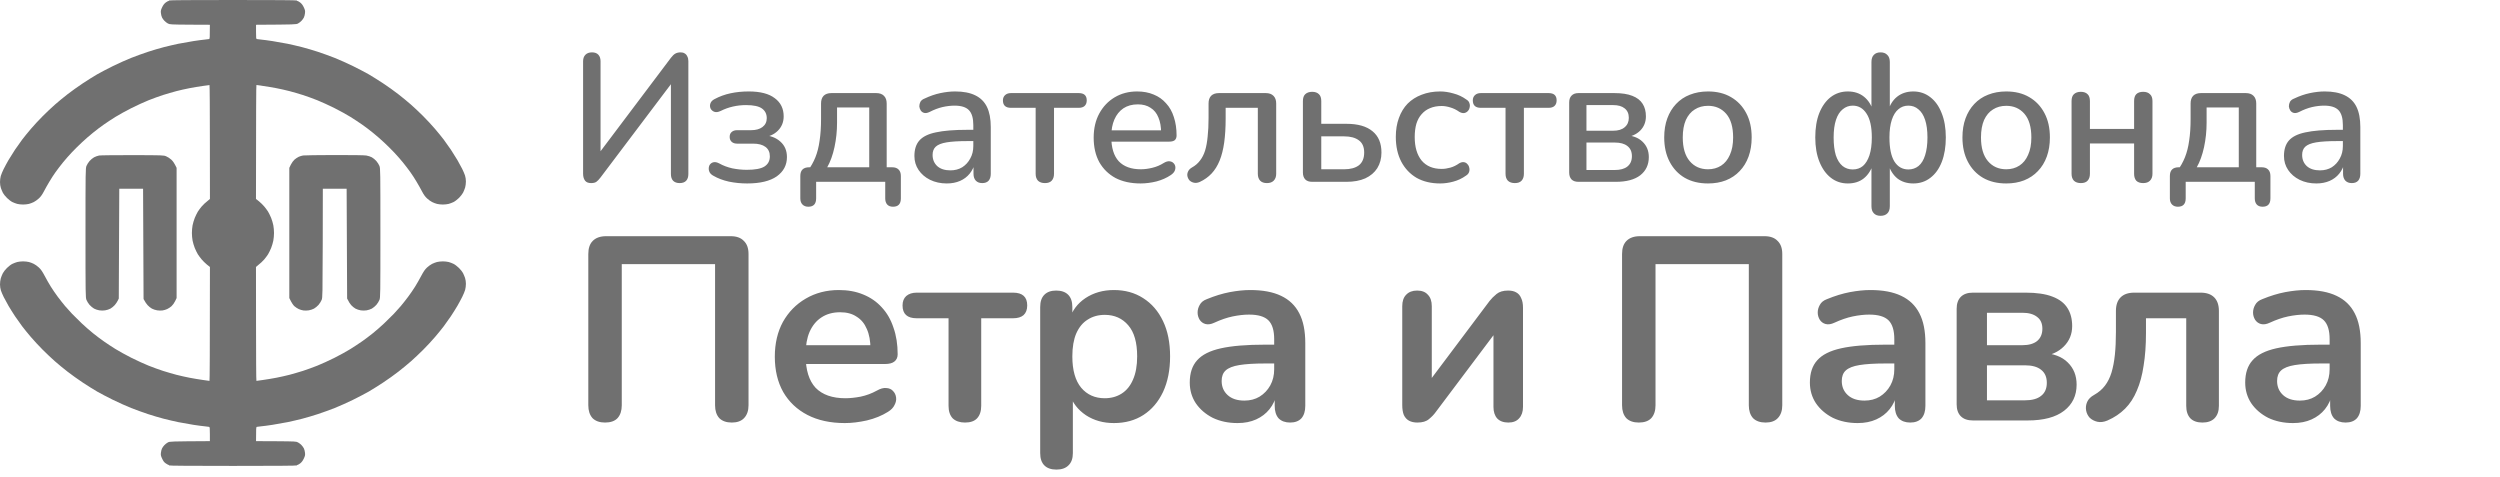
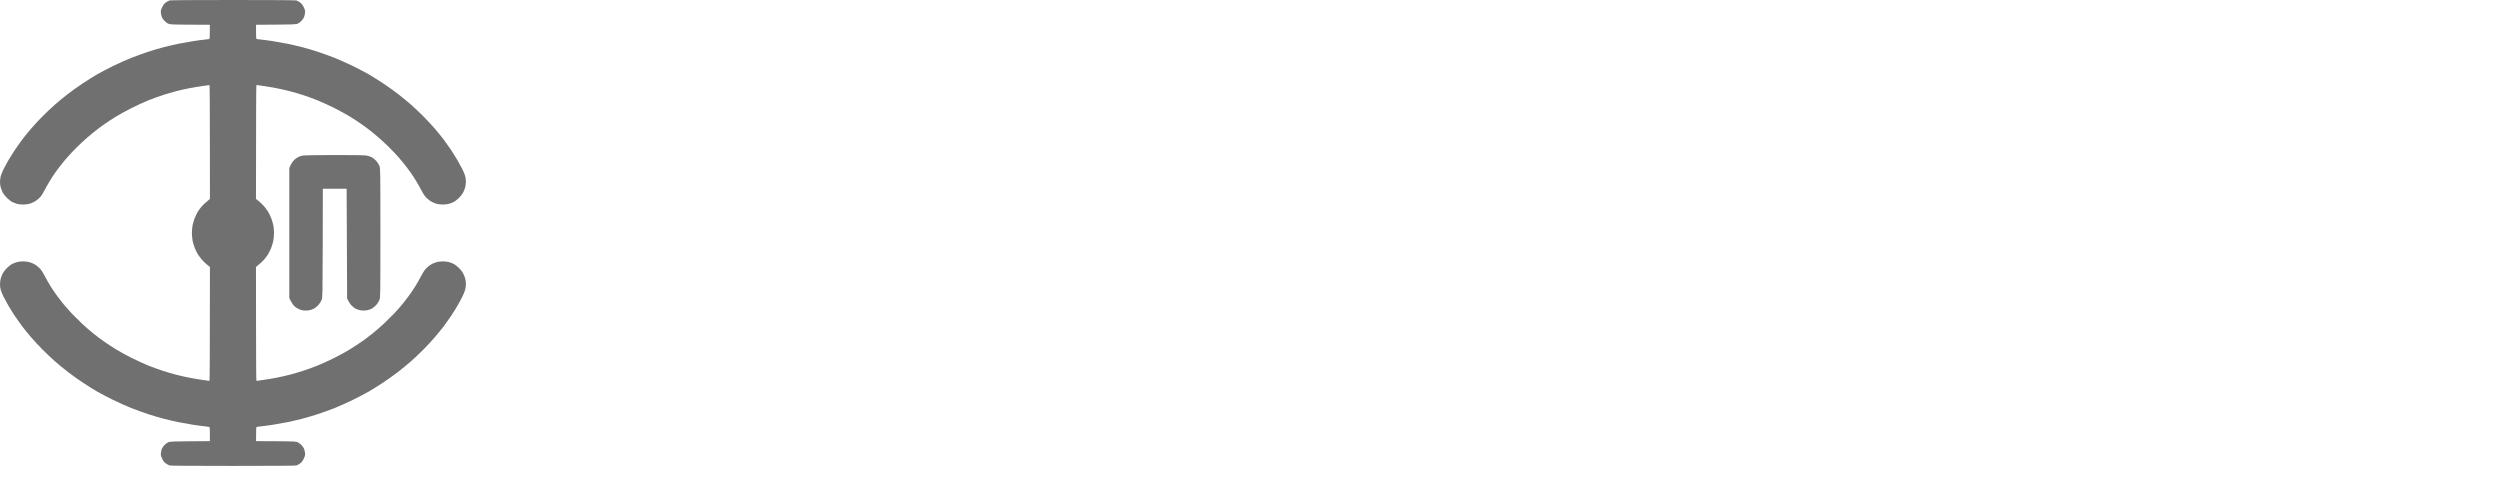
<svg xmlns="http://www.w3.org/2000/svg" width="220" height="42" viewBox="0 0 220 42" fill="none">
-   <path d="M52.016 16.112C51.909 16.112 51.808 16.096 51.712 16.064C51.627 16.032 51.552 15.979 51.488 15.904C51.435 15.829 51.392 15.744 51.36 15.648C51.328 15.541 51.312 15.419 51.312 15.28V5.392C51.312 5.147 51.381 4.955 51.52 4.816C51.659 4.677 51.851 4.608 52.096 4.608C52.341 4.608 52.528 4.677 52.656 4.816C52.784 4.955 52.848 5.147 52.848 5.392V13.776H52.496L59.04 5.088C59.179 4.907 59.307 4.784 59.424 4.72C59.552 4.645 59.712 4.608 59.904 4.608C60.043 4.608 60.16 4.64 60.256 4.704C60.352 4.757 60.427 4.843 60.48 4.96C60.544 5.077 60.576 5.216 60.576 5.376V15.312C60.576 15.568 60.512 15.765 60.384 15.904C60.256 16.043 60.064 16.112 59.808 16.112C59.563 16.112 59.371 16.043 59.232 15.904C59.104 15.765 59.04 15.568 59.04 15.312V6.944H59.392L52.848 15.616C52.709 15.797 52.587 15.925 52.48 16C52.373 16.075 52.219 16.112 52.016 16.112ZM65.747 16.144C65.203 16.144 64.669 16.091 64.147 15.984C63.624 15.867 63.171 15.696 62.787 15.472C62.627 15.387 62.515 15.285 62.451 15.168C62.387 15.04 62.36 14.912 62.371 14.784C62.381 14.645 62.424 14.533 62.499 14.448C62.584 14.352 62.691 14.293 62.819 14.272C62.957 14.251 63.117 14.288 63.299 14.384C63.64 14.576 64.024 14.72 64.451 14.816C64.877 14.901 65.299 14.944 65.715 14.944C66.44 14.944 66.957 14.848 67.267 14.656C67.587 14.453 67.747 14.155 67.747 13.76C67.747 13.397 67.619 13.12 67.363 12.928C67.107 12.736 66.744 12.64 66.275 12.64H64.867C64.664 12.64 64.504 12.587 64.387 12.48C64.269 12.373 64.211 12.229 64.211 12.048C64.211 11.856 64.269 11.712 64.387 11.616C64.504 11.509 64.664 11.456 64.867 11.456H66.099C66.515 11.456 66.845 11.365 67.091 11.184C67.347 10.992 67.475 10.731 67.475 10.4C67.475 10.037 67.336 9.755 67.059 9.552C66.781 9.349 66.312 9.248 65.651 9.248C65.256 9.248 64.872 9.291 64.499 9.376C64.125 9.461 63.768 9.589 63.427 9.76C63.203 9.867 63.016 9.893 62.867 9.84C62.717 9.787 62.605 9.691 62.531 9.552C62.467 9.403 62.461 9.253 62.515 9.104C62.568 8.944 62.691 8.816 62.883 8.72C63.32 8.485 63.789 8.315 64.291 8.208C64.792 8.101 65.325 8.048 65.891 8.048C66.904 8.048 67.667 8.245 68.179 8.64C68.701 9.024 68.963 9.557 68.963 10.24C68.963 10.741 68.792 11.163 68.451 11.504C68.12 11.835 67.677 12.032 67.123 12.096V11.888C67.773 11.92 68.291 12.112 68.675 12.464C69.059 12.805 69.251 13.259 69.251 13.824C69.251 14.528 68.952 15.093 68.355 15.52C67.757 15.936 66.888 16.144 65.747 16.144ZM71.132 18.192C70.918 18.192 70.748 18.128 70.62 18C70.492 17.872 70.428 17.691 70.428 17.456V15.488C70.428 14.976 70.689 14.72 71.212 14.72H72.028L71.068 15.056C71.356 14.672 71.585 14.267 71.756 13.84C71.927 13.413 72.049 12.928 72.124 12.384C72.209 11.829 72.252 11.189 72.252 10.464V9.104C72.252 8.816 72.326 8.592 72.476 8.432C72.636 8.272 72.865 8.192 73.164 8.192H77.116C77.404 8.192 77.628 8.272 77.788 8.432C77.948 8.592 78.028 8.816 78.028 9.104V15.472L77.276 14.72H78.508C78.753 14.72 78.94 14.784 79.068 14.912C79.207 15.04 79.276 15.232 79.276 15.488V17.456C79.276 17.947 79.046 18.192 78.588 18.192C78.364 18.192 78.193 18.128 78.076 18C77.959 17.872 77.9 17.691 77.9 17.456V16H71.82V17.456C71.82 17.947 71.591 18.192 71.132 18.192ZM72.796 14.72H76.492V9.456H73.66V10.8C73.66 11.536 73.585 12.251 73.436 12.944C73.287 13.637 73.073 14.229 72.796 14.72ZM83.316 16.144C82.772 16.144 82.281 16.037 81.844 15.824C81.418 15.611 81.082 15.323 80.836 14.96C80.591 14.597 80.468 14.187 80.468 13.728C80.468 13.152 80.612 12.699 80.9 12.368C81.199 12.027 81.684 11.787 82.356 11.648C83.039 11.499 83.956 11.424 85.108 11.424H85.86V12.416H85.124C84.356 12.416 83.748 12.453 83.3 12.528C82.852 12.603 82.532 12.731 82.34 12.912C82.159 13.083 82.068 13.323 82.068 13.632C82.068 14.037 82.207 14.368 82.484 14.624C82.761 14.869 83.145 14.992 83.636 14.992C84.031 14.992 84.377 14.901 84.676 14.72C84.975 14.528 85.21 14.272 85.38 13.952C85.561 13.632 85.652 13.264 85.652 12.848V11.008C85.652 10.4 85.524 9.963 85.268 9.696C85.012 9.429 84.591 9.296 84.004 9.296C83.663 9.296 83.305 9.339 82.932 9.424C82.57 9.509 82.191 9.653 81.796 9.856C81.615 9.941 81.46 9.968 81.332 9.936C81.204 9.904 81.103 9.835 81.028 9.728C80.954 9.611 80.911 9.488 80.9 9.36C80.9 9.221 80.932 9.088 80.996 8.96C81.071 8.832 81.194 8.736 81.364 8.672C81.834 8.448 82.297 8.288 82.756 8.192C83.215 8.096 83.647 8.048 84.052 8.048C84.767 8.048 85.353 8.16 85.812 8.384C86.281 8.608 86.628 8.949 86.852 9.408C87.076 9.867 87.188 10.459 87.188 11.184V15.296C87.188 15.552 87.124 15.755 86.996 15.904C86.868 16.043 86.681 16.112 86.436 16.112C86.201 16.112 86.015 16.043 85.876 15.904C85.737 15.755 85.668 15.552 85.668 15.296V14.256H85.812C85.727 14.651 85.567 14.992 85.332 15.28C85.108 15.557 84.826 15.771 84.484 15.92C84.143 16.069 83.754 16.144 83.316 16.144ZM91.953 16.112C91.697 16.112 91.495 16.043 91.345 15.904C91.207 15.755 91.137 15.552 91.137 15.296V9.488H88.961C88.492 9.488 88.257 9.269 88.257 8.832C88.257 8.64 88.321 8.485 88.449 8.368C88.577 8.251 88.748 8.192 88.961 8.192H94.929C95.399 8.192 95.633 8.405 95.633 8.832C95.633 9.045 95.569 9.211 95.441 9.328C95.324 9.435 95.153 9.488 94.929 9.488H92.753V15.296C92.753 15.552 92.684 15.755 92.545 15.904C92.417 16.043 92.22 16.112 91.953 16.112ZM100.371 16.144C99.518 16.144 98.782 15.984 98.163 15.664C97.555 15.333 97.08 14.869 96.739 14.272C96.408 13.664 96.243 12.944 96.243 12.112C96.243 11.301 96.408 10.592 96.739 9.984C97.07 9.376 97.523 8.901 98.099 8.56C98.675 8.219 99.331 8.048 100.067 8.048C100.611 8.048 101.096 8.139 101.523 8.32C101.95 8.491 102.312 8.747 102.611 9.088C102.92 9.419 103.15 9.824 103.299 10.304C103.459 10.784 103.539 11.323 103.539 11.92C103.539 12.101 103.486 12.24 103.379 12.336C103.272 12.421 103.112 12.464 102.899 12.464H97.523V11.472H102.451L102.179 11.696C102.179 11.163 102.099 10.709 101.939 10.336C101.79 9.963 101.56 9.68 101.251 9.488C100.952 9.285 100.579 9.184 100.131 9.184C99.63 9.184 99.203 9.301 98.851 9.536C98.51 9.771 98.248 10.096 98.067 10.512C97.886 10.928 97.795 11.413 97.795 11.968V12.064C97.795 13.003 98.014 13.712 98.451 14.192C98.899 14.661 99.544 14.896 100.387 14.896C100.707 14.896 101.043 14.853 101.395 14.768C101.758 14.683 102.099 14.539 102.419 14.336C102.6 14.229 102.76 14.181 102.899 14.192C103.048 14.203 103.166 14.251 103.251 14.336C103.347 14.421 103.406 14.528 103.427 14.656C103.448 14.784 103.427 14.917 103.363 15.056C103.299 15.184 103.187 15.301 103.027 15.408C102.664 15.653 102.243 15.84 101.763 15.968C101.283 16.085 100.819 16.144 100.371 16.144ZM111.489 16.112C111.233 16.112 111.035 16.043 110.897 15.904C110.758 15.755 110.689 15.552 110.689 15.296V9.488H107.857V10.432C107.857 11.221 107.814 11.925 107.729 12.544C107.643 13.152 107.51 13.68 107.329 14.128C107.147 14.576 106.913 14.955 106.625 15.264C106.337 15.573 105.985 15.824 105.569 16.016C105.387 16.091 105.222 16.112 105.073 16.08C104.923 16.048 104.795 15.984 104.689 15.888C104.593 15.781 104.529 15.659 104.497 15.52C104.465 15.381 104.481 15.243 104.545 15.104C104.609 14.955 104.726 14.832 104.897 14.736C105.185 14.576 105.419 14.373 105.601 14.128C105.793 13.883 105.942 13.589 106.049 13.248C106.155 12.896 106.23 12.485 106.273 12.016C106.326 11.547 106.353 11.003 106.353 10.384V9.104C106.353 8.816 106.427 8.592 106.577 8.432C106.737 8.272 106.966 8.192 107.265 8.192H111.393C111.681 8.192 111.905 8.272 112.065 8.432C112.225 8.592 112.305 8.816 112.305 9.104V15.296C112.305 15.552 112.23 15.755 112.081 15.904C111.942 16.043 111.745 16.112 111.489 16.112ZM115.472 16C115.205 16 115.003 15.931 114.864 15.792C114.725 15.643 114.656 15.44 114.656 15.184V8.896C114.656 8.619 114.725 8.416 114.864 8.288C115.013 8.149 115.216 8.08 115.472 8.08C115.728 8.08 115.925 8.149 116.064 8.288C116.203 8.416 116.272 8.619 116.272 8.896V10.896H118.496C119.499 10.896 120.261 11.115 120.784 11.552C121.307 11.979 121.568 12.603 121.568 13.424C121.568 13.947 121.445 14.405 121.2 14.8C120.955 15.184 120.603 15.483 120.144 15.696C119.685 15.899 119.136 16 118.496 16H115.472ZM116.272 14.896H118.288C118.843 14.896 119.275 14.779 119.584 14.544C119.893 14.299 120.048 13.925 120.048 13.424C120.048 12.933 119.893 12.576 119.584 12.352C119.275 12.117 118.843 12 118.288 12H116.272V14.896ZM126.735 16.144C125.935 16.144 125.242 15.979 124.655 15.648C124.079 15.307 123.631 14.832 123.311 14.224C122.991 13.605 122.831 12.88 122.831 12.048C122.831 11.429 122.922 10.875 123.103 10.384C123.284 9.883 123.54 9.461 123.871 9.12C124.212 8.779 124.623 8.517 125.103 8.336C125.594 8.144 126.138 8.048 126.735 8.048C127.108 8.048 127.498 8.107 127.903 8.224C128.319 8.331 128.703 8.512 129.055 8.768C129.194 8.853 129.279 8.96 129.311 9.088C129.354 9.205 129.359 9.328 129.327 9.456C129.306 9.584 129.247 9.696 129.151 9.792C129.066 9.877 128.959 9.931 128.831 9.952C128.703 9.963 128.564 9.925 128.415 9.84C128.159 9.659 127.898 9.531 127.631 9.456C127.364 9.371 127.108 9.328 126.863 9.328C126.479 9.328 126.138 9.392 125.839 9.52C125.551 9.637 125.306 9.813 125.103 10.048C124.9 10.272 124.746 10.555 124.639 10.896C124.543 11.237 124.495 11.627 124.495 12.064C124.495 12.939 124.698 13.627 125.103 14.128C125.519 14.619 126.106 14.864 126.863 14.864C127.108 14.864 127.364 14.827 127.631 14.752C127.898 14.677 128.159 14.549 128.415 14.368C128.564 14.283 128.703 14.251 128.831 14.272C128.959 14.293 129.06 14.352 129.135 14.448C129.22 14.533 129.274 14.64 129.295 14.768C129.327 14.885 129.322 15.008 129.279 15.136C129.236 15.264 129.146 15.371 129.007 15.456C128.666 15.701 128.292 15.877 127.887 15.984C127.492 16.091 127.108 16.144 126.735 16.144ZM133.303 16.112C133.047 16.112 132.845 16.043 132.695 15.904C132.557 15.755 132.487 15.552 132.487 15.296V9.488H130.311C129.842 9.488 129.607 9.269 129.607 8.832C129.607 8.64 129.671 8.485 129.799 8.368C129.927 8.251 130.098 8.192 130.311 8.192H136.279C136.749 8.192 136.983 8.405 136.983 8.832C136.983 9.045 136.919 9.211 136.791 9.328C136.674 9.435 136.503 9.488 136.279 9.488H134.103V15.296C134.103 15.552 134.034 15.755 133.895 15.904C133.767 16.043 133.57 16.112 133.303 16.112ZM138.904 16C138.637 16 138.435 15.931 138.296 15.792C138.157 15.643 138.088 15.44 138.088 15.184V9.024C138.088 8.757 138.157 8.555 138.296 8.416C138.435 8.267 138.637 8.192 138.904 8.192H142.072C142.712 8.192 143.235 8.272 143.64 8.432C144.056 8.592 144.36 8.827 144.552 9.136C144.744 9.435 144.84 9.803 144.84 10.24C144.84 10.741 144.669 11.163 144.328 11.504C143.987 11.835 143.539 12.032 142.984 12.096V11.888C143.656 11.92 144.173 12.112 144.536 12.464C144.909 12.816 145.096 13.269 145.096 13.824C145.096 14.496 144.845 15.029 144.344 15.424C143.843 15.808 143.128 16 142.2 16H138.904ZM139.608 14.96H142.104C142.584 14.96 142.952 14.859 143.208 14.656C143.475 14.443 143.608 14.139 143.608 13.744C143.608 13.349 143.475 13.051 143.208 12.848C142.952 12.645 142.584 12.544 142.104 12.544H139.608V14.96ZM139.608 11.504H141.96C142.397 11.504 142.733 11.403 142.968 11.2C143.213 10.997 143.336 10.72 143.336 10.368C143.336 10.005 143.213 9.728 142.968 9.536C142.733 9.344 142.397 9.248 141.96 9.248H139.608V11.504ZM150.307 16.144C149.517 16.144 148.835 15.979 148.259 15.648C147.693 15.317 147.251 14.848 146.931 14.24C146.611 13.632 146.451 12.917 146.451 12.096C146.451 11.467 146.541 10.907 146.723 10.416C146.904 9.925 147.16 9.504 147.491 9.152C147.832 8.789 148.237 8.517 148.707 8.336C149.187 8.144 149.72 8.048 150.307 8.048C151.085 8.048 151.757 8.213 152.323 8.544C152.899 8.875 153.347 9.344 153.667 9.952C153.987 10.549 154.147 11.264 154.147 12.096C154.147 12.715 154.056 13.275 153.875 13.776C153.693 14.277 153.432 14.704 153.091 15.056C152.76 15.408 152.355 15.68 151.875 15.872C151.405 16.053 150.883 16.144 150.307 16.144ZM150.307 14.896C150.744 14.896 151.128 14.789 151.459 14.576C151.789 14.363 152.045 14.048 152.227 13.632C152.419 13.216 152.515 12.704 152.515 12.096C152.515 11.179 152.312 10.485 151.907 10.016C151.501 9.547 150.968 9.312 150.307 9.312C149.859 9.312 149.469 9.419 149.139 9.632C148.808 9.835 148.547 10.144 148.355 10.56C148.173 10.976 148.083 11.488 148.083 12.096C148.083 13.003 148.285 13.696 148.691 14.176C149.096 14.656 149.635 14.896 150.307 14.896ZM165.488 18.992C165.232 18.992 165.034 18.917 164.896 18.768C164.757 18.629 164.688 18.421 164.688 18.144V14.384H164.848C164.677 14.949 164.4 15.387 164.016 15.696C163.642 15.995 163.173 16.144 162.608 16.144C162.042 16.144 161.546 15.979 161.12 15.648C160.693 15.317 160.357 14.848 160.112 14.24C159.866 13.632 159.744 12.917 159.744 12.096C159.744 11.264 159.861 10.549 160.096 9.952C160.341 9.344 160.677 8.875 161.104 8.544C161.541 8.213 162.042 8.048 162.608 8.048C163.173 8.048 163.648 8.203 164.032 8.512C164.416 8.821 164.688 9.253 164.848 9.808H164.688V5.456C164.688 5.179 164.757 4.971 164.896 4.832C165.034 4.683 165.232 4.608 165.488 4.608C165.744 4.608 165.941 4.683 166.08 4.832C166.229 4.971 166.304 5.179 166.304 5.456V9.808H166.144C166.293 9.253 166.56 8.821 166.944 8.512C167.338 8.203 167.813 8.048 168.368 8.048C168.933 8.048 169.429 8.213 169.856 8.544C170.293 8.875 170.629 9.344 170.864 9.952C171.109 10.549 171.232 11.264 171.232 12.096C171.232 12.917 171.114 13.632 170.88 14.24C170.645 14.848 170.309 15.317 169.872 15.648C169.445 15.979 168.944 16.144 168.368 16.144C167.813 16.144 167.344 15.995 166.96 15.696C166.586 15.387 166.314 14.949 166.144 14.384H166.304V18.144C166.304 18.421 166.234 18.629 166.096 18.768C165.957 18.917 165.754 18.992 165.488 18.992ZM163.04 14.912C163.392 14.912 163.69 14.811 163.936 14.608C164.181 14.395 164.373 14.08 164.512 13.664C164.65 13.237 164.72 12.715 164.72 12.096C164.72 11.168 164.565 10.469 164.256 10C163.957 9.531 163.552 9.296 163.04 9.296C162.709 9.296 162.416 9.403 162.16 9.616C161.904 9.819 161.706 10.128 161.568 10.544C161.429 10.96 161.36 11.477 161.36 12.096C161.36 12.715 161.424 13.237 161.552 13.664C161.69 14.08 161.888 14.395 162.144 14.608C162.4 14.811 162.698 14.912 163.04 14.912ZM167.936 14.912C168.277 14.912 168.576 14.811 168.832 14.608C169.088 14.395 169.28 14.08 169.408 13.664C169.546 13.237 169.616 12.715 169.616 12.096C169.616 11.477 169.546 10.96 169.408 10.544C169.269 10.128 169.072 9.819 168.816 9.616C168.57 9.403 168.277 9.296 167.936 9.296C167.594 9.296 167.301 9.403 167.056 9.616C166.81 9.819 166.618 10.128 166.48 10.544C166.341 10.96 166.272 11.477 166.272 12.096C166.272 13.035 166.416 13.739 166.704 14.208C167.002 14.677 167.413 14.912 167.936 14.912ZM176.551 16.144C175.762 16.144 175.079 15.979 174.503 15.648C173.938 15.317 173.495 14.848 173.175 14.24C172.855 13.632 172.695 12.917 172.695 12.096C172.695 11.467 172.786 10.907 172.967 10.416C173.148 9.925 173.404 9.504 173.735 9.152C174.076 8.789 174.482 8.517 174.951 8.336C175.431 8.144 175.964 8.048 176.551 8.048C177.33 8.048 178.002 8.213 178.567 8.544C179.143 8.875 179.591 9.344 179.911 9.952C180.231 10.549 180.391 11.264 180.391 12.096C180.391 12.715 180.3 13.275 180.119 13.776C179.938 14.277 179.676 14.704 179.335 15.056C179.004 15.408 178.599 15.68 178.119 15.872C177.65 16.053 177.127 16.144 176.551 16.144ZM176.551 14.896C176.988 14.896 177.372 14.789 177.703 14.576C178.034 14.363 178.29 14.048 178.471 13.632C178.663 13.216 178.759 12.704 178.759 12.096C178.759 11.179 178.556 10.485 178.151 10.016C177.746 9.547 177.212 9.312 176.551 9.312C176.103 9.312 175.714 9.419 175.383 9.632C175.052 9.835 174.791 10.144 174.599 10.56C174.418 10.976 174.327 11.488 174.327 12.096C174.327 13.003 174.53 13.696 174.935 14.176C175.34 14.656 175.879 14.896 176.551 14.896ZM183.113 16.112C182.857 16.112 182.655 16.043 182.505 15.904C182.367 15.755 182.297 15.552 182.297 15.296V8.896C182.297 8.619 182.367 8.416 182.505 8.288C182.655 8.149 182.857 8.08 183.113 8.08C183.369 8.08 183.567 8.149 183.705 8.288C183.844 8.416 183.913 8.619 183.913 8.896V11.344H187.801V8.896C187.801 8.619 187.865 8.416 187.993 8.288C188.132 8.149 188.335 8.08 188.601 8.08C188.857 8.08 189.055 8.149 189.193 8.288C189.343 8.416 189.417 8.619 189.417 8.896V15.296C189.417 15.552 189.343 15.755 189.193 15.904C189.055 16.043 188.857 16.112 188.601 16.112C188.335 16.112 188.132 16.043 187.993 15.904C187.865 15.755 187.801 15.552 187.801 15.296V12.624H183.913V15.296C183.913 15.552 183.844 15.755 183.705 15.904C183.577 16.043 183.38 16.112 183.113 16.112ZM191.653 18.192C191.439 18.192 191.269 18.128 191.141 18C191.013 17.872 190.949 17.691 190.949 17.456V15.488C190.949 14.976 191.21 14.72 191.733 14.72H192.549L191.589 15.056C191.877 14.672 192.106 14.267 192.277 13.84C192.447 13.413 192.57 12.928 192.645 12.384C192.73 11.829 192.773 11.189 192.773 10.464V9.104C192.773 8.816 192.847 8.592 192.997 8.432C193.157 8.272 193.386 8.192 193.685 8.192H197.637C197.925 8.192 198.149 8.272 198.309 8.432C198.469 8.592 198.549 8.816 198.549 9.104V15.472L197.797 14.72H199.029C199.274 14.72 199.461 14.784 199.589 14.912C199.727 15.04 199.797 15.232 199.797 15.488V17.456C199.797 17.947 199.567 18.192 199.109 18.192C198.885 18.192 198.714 18.128 198.597 18C198.479 17.872 198.421 17.691 198.421 17.456V16H192.341V17.456C192.341 17.947 192.111 18.192 191.653 18.192ZM193.317 14.72H197.013V9.456H194.181V10.8C194.181 11.536 194.106 12.251 193.957 12.944C193.807 13.637 193.594 14.229 193.317 14.72ZM203.837 16.144C203.293 16.144 202.802 16.037 202.365 15.824C201.938 15.611 201.602 15.323 201.357 14.96C201.111 14.597 200.989 14.187 200.989 13.728C200.989 13.152 201.133 12.699 201.421 12.368C201.719 12.027 202.205 11.787 202.877 11.648C203.559 11.499 204.477 11.424 205.629 11.424H206.381V12.416H205.645C204.877 12.416 204.269 12.453 203.821 12.528C203.373 12.603 203.053 12.731 202.861 12.912C202.679 13.083 202.589 13.323 202.589 13.632C202.589 14.037 202.727 14.368 203.005 14.624C203.282 14.869 203.666 14.992 204.157 14.992C204.551 14.992 204.898 14.901 205.197 14.72C205.495 14.528 205.73 14.272 205.901 13.952C206.082 13.632 206.173 13.264 206.173 12.848V11.008C206.173 10.4 206.045 9.963 205.789 9.696C205.533 9.429 205.111 9.296 204.525 9.296C204.183 9.296 203.826 9.339 203.453 9.424C203.09 9.509 202.711 9.653 202.317 9.856C202.135 9.941 201.981 9.968 201.853 9.936C201.725 9.904 201.623 9.835 201.549 9.728C201.474 9.611 201.431 9.488 201.421 9.36C201.421 9.221 201.453 9.088 201.517 8.96C201.591 8.832 201.714 8.736 201.885 8.672C202.354 8.448 202.818 8.288 203.277 8.192C203.735 8.096 204.167 8.048 204.573 8.048C205.287 8.048 205.874 8.16 206.333 8.384C206.802 8.608 207.149 8.949 207.373 9.408C207.597 9.867 207.709 10.459 207.709 11.184V15.296C207.709 15.552 207.645 15.755 207.517 15.904C207.389 16.043 207.202 16.112 206.957 16.112C206.722 16.112 206.535 16.043 206.397 15.904C206.258 15.755 206.189 15.552 206.189 15.296V14.256H206.333C206.247 14.651 206.087 14.992 205.853 15.28C205.629 15.557 205.346 15.771 205.005 15.92C204.663 16.069 204.274 16.144 203.837 16.144ZM53.243 37.184C52.768 37.184 52.4 37.054 52.139 36.793C51.894 36.517 51.771 36.141 51.771 35.666V22.349C51.771 21.843 51.901 21.46 52.162 21.199C52.438 20.923 52.829 20.785 53.335 20.785H64.306C64.812 20.785 65.195 20.923 65.456 21.199C65.732 21.46 65.87 21.843 65.87 22.349V35.666C65.87 36.141 65.74 36.517 65.479 36.793C65.234 37.054 64.873 37.184 64.398 37.184C63.923 37.184 63.555 37.054 63.294 36.793C63.049 36.517 62.926 36.141 62.926 35.666V23.246H54.715V35.666C54.715 36.141 54.592 36.517 54.347 36.793C54.102 37.054 53.734 37.184 53.243 37.184ZM74.348 37.23C73.076 37.23 71.979 36.992 71.059 36.517C70.139 36.042 69.426 35.367 68.92 34.493C68.43 33.619 68.184 32.584 68.184 31.388C68.184 30.223 68.422 29.203 68.897 28.329C69.388 27.455 70.055 26.773 70.898 26.282C71.757 25.776 72.731 25.523 73.819 25.523C74.617 25.523 75.33 25.653 75.958 25.914C76.602 26.175 77.147 26.55 77.591 27.041C78.051 27.532 78.396 28.13 78.626 28.835C78.872 29.525 78.994 30.307 78.994 31.181C78.994 31.457 78.895 31.672 78.695 31.825C78.511 31.963 78.243 32.032 77.89 32.032H70.507V30.376H76.97L76.602 30.721C76.602 30.016 76.495 29.425 76.28 28.95C76.081 28.475 75.782 28.114 75.383 27.869C75 27.608 74.517 27.478 73.934 27.478C73.29 27.478 72.738 27.631 72.278 27.938C71.834 28.229 71.489 28.651 71.243 29.203C71.013 29.74 70.898 30.384 70.898 31.135V31.296C70.898 32.553 71.19 33.496 71.772 34.125C72.37 34.738 73.244 35.045 74.394 35.045C74.793 35.045 75.238 34.999 75.728 34.907C76.234 34.8 76.71 34.623 77.154 34.378C77.476 34.194 77.76 34.117 78.005 34.148C78.251 34.163 78.442 34.248 78.58 34.401C78.734 34.554 78.826 34.746 78.856 34.976C78.887 35.191 78.841 35.413 78.718 35.643C78.611 35.873 78.419 36.072 78.143 36.241C77.607 36.578 76.986 36.831 76.28 37C75.59 37.153 74.946 37.23 74.348 37.23ZM84.921 37.184C84.461 37.184 84.1 37.061 83.84 36.816C83.594 36.555 83.472 36.187 83.472 35.712V28.007H80.666C79.838 28.007 79.424 27.631 79.424 26.88C79.424 26.527 79.531 26.251 79.746 26.052C79.976 25.853 80.282 25.753 80.666 25.753H89.153C89.981 25.753 90.395 26.129 90.395 26.88C90.395 27.248 90.287 27.532 90.073 27.731C89.858 27.915 89.551 28.007 89.153 28.007H86.347V35.712C86.347 36.187 86.224 36.555 85.979 36.816C85.749 37.061 85.396 37.184 84.921 37.184ZM92.963 41.324C92.503 41.324 92.15 41.201 91.905 40.956C91.659 40.711 91.537 40.35 91.537 39.875V27.018C91.537 26.543 91.659 26.182 91.905 25.937C92.15 25.692 92.495 25.569 92.94 25.569C93.4 25.569 93.752 25.692 93.998 25.937C94.243 26.182 94.366 26.543 94.366 27.018V28.812L94.113 28.122C94.343 27.34 94.81 26.711 95.516 26.236C96.236 25.761 97.072 25.523 98.023 25.523C99.004 25.523 99.863 25.761 100.599 26.236C101.35 26.711 101.933 27.386 102.347 28.26C102.761 29.119 102.968 30.154 102.968 31.365C102.968 32.561 102.761 33.604 102.347 34.493C101.933 35.367 101.358 36.042 100.622 36.517C99.886 36.992 99.019 37.23 98.023 37.23C97.087 37.23 96.267 37 95.562 36.54C94.856 36.065 94.381 35.451 94.136 34.7H94.412V39.875C94.412 40.35 94.281 40.711 94.021 40.956C93.775 41.201 93.423 41.324 92.963 41.324ZM97.218 35.045C97.785 35.045 98.283 34.907 98.713 34.631C99.142 34.355 99.472 33.949 99.702 33.412C99.947 32.86 100.07 32.178 100.07 31.365C100.07 30.138 99.809 29.226 99.288 28.628C98.766 28.015 98.076 27.708 97.218 27.708C96.65 27.708 96.152 27.846 95.723 28.122C95.293 28.383 94.956 28.789 94.711 29.341C94.481 29.878 94.366 30.552 94.366 31.365C94.366 32.576 94.626 33.496 95.148 34.125C95.669 34.738 96.359 35.045 97.218 35.045ZM108.908 37.23C108.095 37.23 107.367 37.077 106.723 36.77C106.094 36.448 105.596 36.019 105.228 35.482C104.875 34.945 104.699 34.34 104.699 33.665C104.699 32.837 104.913 32.185 105.343 31.71C105.772 31.219 106.47 30.867 107.436 30.652C108.402 30.437 109.697 30.33 111.323 30.33H112.473V31.986H111.346C110.395 31.986 109.636 32.032 109.069 32.124C108.501 32.216 108.095 32.377 107.85 32.607C107.62 32.822 107.505 33.128 107.505 33.527C107.505 34.033 107.681 34.447 108.034 34.769C108.386 35.091 108.877 35.252 109.506 35.252C110.012 35.252 110.456 35.137 110.84 34.907C111.238 34.662 111.553 34.332 111.783 33.918C112.013 33.504 112.128 33.029 112.128 32.492V29.847C112.128 29.08 111.959 28.528 111.622 28.191C111.284 27.854 110.717 27.685 109.92 27.685C109.475 27.685 108.992 27.739 108.471 27.846C107.965 27.953 107.428 28.137 106.861 28.398C106.569 28.536 106.309 28.574 106.079 28.513C105.864 28.452 105.695 28.329 105.573 28.145C105.45 27.946 105.389 27.731 105.389 27.501C105.389 27.271 105.45 27.049 105.573 26.834C105.695 26.604 105.902 26.435 106.194 26.328C106.899 26.037 107.574 25.83 108.218 25.707C108.877 25.584 109.475 25.523 110.012 25.523C111.116 25.523 112.02 25.692 112.726 26.029C113.446 26.366 113.983 26.88 114.336 27.57C114.688 28.245 114.865 29.119 114.865 30.192V35.712C114.865 36.187 114.75 36.555 114.52 36.816C114.29 37.061 113.96 37.184 113.531 37.184C113.101 37.184 112.764 37.061 112.519 36.816C112.289 36.555 112.174 36.187 112.174 35.712V34.608H112.358C112.25 35.145 112.036 35.612 111.714 36.011C111.407 36.394 111.016 36.693 110.541 36.908C110.065 37.123 109.521 37.23 108.908 37.23ZM124.732 37.184C124.441 37.184 124.196 37.13 123.996 37.023C123.797 36.916 123.644 36.747 123.536 36.517C123.444 36.287 123.398 35.996 123.398 35.643V26.949C123.398 26.504 123.513 26.167 123.743 25.937C123.973 25.692 124.295 25.569 124.709 25.569C125.123 25.569 125.438 25.692 125.652 25.937C125.882 26.167 125.997 26.504 125.997 26.949V34.056H125.399L131.08 26.489C131.249 26.274 131.456 26.067 131.701 25.868C131.947 25.669 132.284 25.569 132.713 25.569C133.005 25.569 133.242 25.623 133.426 25.73C133.626 25.837 133.771 26.006 133.863 26.236C133.971 26.451 134.024 26.734 134.024 27.087V35.804C134.024 36.233 133.909 36.571 133.679 36.816C133.465 37.061 133.15 37.184 132.736 37.184C132.307 37.184 131.977 37.061 131.747 36.816C131.533 36.571 131.425 36.233 131.425 35.804V28.674H132.046L126.342 36.264C126.189 36.479 125.99 36.686 125.744 36.885C125.514 37.084 125.177 37.184 124.732 37.184ZM144.213 37.184C143.738 37.184 143.37 37.054 143.109 36.793C142.864 36.517 142.741 36.141 142.741 35.666V22.349C142.741 21.843 142.872 21.46 143.132 21.199C143.408 20.923 143.799 20.785 144.305 20.785H155.276C155.782 20.785 156.166 20.923 156.426 21.199C156.702 21.46 156.84 21.843 156.84 22.349V35.666C156.84 36.141 156.71 36.517 156.449 36.793C156.204 37.054 155.844 37.184 155.368 37.184C154.893 37.184 154.525 37.054 154.264 36.793C154.019 36.517 153.896 36.141 153.896 35.666V23.246H145.685V35.666C145.685 36.141 145.563 36.517 145.317 36.793C145.072 37.054 144.704 37.184 144.213 37.184ZM163.479 37.23C162.666 37.23 161.938 37.077 161.294 36.77C160.665 36.448 160.167 36.019 159.799 35.482C159.446 34.945 159.27 34.34 159.27 33.665C159.27 32.837 159.484 32.185 159.914 31.71C160.343 31.219 161.041 30.867 162.007 30.652C162.973 30.437 164.268 30.33 165.894 30.33H167.044V31.986H165.917C164.966 31.986 164.207 32.032 163.64 32.124C163.072 32.216 162.666 32.377 162.421 32.607C162.191 32.822 162.076 33.128 162.076 33.527C162.076 34.033 162.252 34.447 162.605 34.769C162.957 35.091 163.448 35.252 164.077 35.252C164.583 35.252 165.027 35.137 165.411 34.907C165.809 34.662 166.124 34.332 166.354 33.918C166.584 33.504 166.699 33.029 166.699 32.492V29.847C166.699 29.08 166.53 28.528 166.193 28.191C165.855 27.854 165.288 27.685 164.491 27.685C164.046 27.685 163.563 27.739 163.042 27.846C162.536 27.953 161.999 28.137 161.432 28.398C161.14 28.536 160.88 28.574 160.65 28.513C160.435 28.452 160.266 28.329 160.144 28.145C160.021 27.946 159.96 27.731 159.96 27.501C159.96 27.271 160.021 27.049 160.144 26.834C160.266 26.604 160.473 26.435 160.765 26.328C161.47 26.037 162.145 25.83 162.789 25.707C163.448 25.584 164.046 25.523 164.583 25.523C165.687 25.523 166.591 25.692 167.297 26.029C168.017 26.366 168.554 26.88 168.907 27.57C169.259 28.245 169.436 29.119 169.436 30.192V35.712C169.436 36.187 169.321 36.555 169.091 36.816C168.861 37.061 168.531 37.184 168.102 37.184C167.672 37.184 167.335 37.061 167.09 36.816C166.86 36.555 166.745 36.187 166.745 35.712V34.608H166.929C166.821 35.145 166.607 35.612 166.285 36.011C165.978 36.394 165.587 36.693 165.112 36.908C164.636 37.123 164.092 37.23 163.479 37.23ZM173.611 37C173.151 37 172.799 36.877 172.553 36.632C172.308 36.387 172.185 36.034 172.185 35.574V27.179C172.185 26.719 172.308 26.366 172.553 26.121C172.799 25.876 173.151 25.753 173.611 25.753H178.257C179.223 25.753 180.005 25.868 180.603 26.098C181.217 26.328 181.661 26.665 181.937 27.11C182.213 27.539 182.351 28.068 182.351 28.697C182.351 29.402 182.106 30 181.615 30.491C181.14 30.966 180.504 31.258 179.706 31.365V31.043C180.703 31.104 181.454 31.388 181.96 31.894C182.482 32.4 182.742 33.052 182.742 33.849C182.742 34.815 182.374 35.582 181.638 36.149C180.902 36.716 179.837 37 178.441 37H173.611ZM174.853 35.229H178.188C178.817 35.229 179.292 35.099 179.614 34.838C179.952 34.577 180.12 34.194 180.12 33.688C180.12 33.182 179.952 32.799 179.614 32.538C179.292 32.277 178.817 32.147 178.188 32.147H174.853V35.229ZM174.853 30.376H177.981C178.533 30.376 178.963 30.253 179.269 30.008C179.576 29.747 179.729 29.387 179.729 28.927C179.729 28.467 179.576 28.122 179.269 27.892C178.963 27.647 178.533 27.524 177.981 27.524H174.853V30.376ZM193.814 37.184C193.354 37.184 193.001 37.061 192.756 36.816C192.51 36.555 192.388 36.187 192.388 35.712V28.007H188.846V29.318C188.846 30.376 188.777 31.327 188.639 32.17C188.516 33.013 188.317 33.749 188.041 34.378C187.78 35.007 187.435 35.536 187.006 35.965C186.576 36.394 186.063 36.739 185.465 37C185.143 37.138 184.844 37.176 184.568 37.115C184.307 37.054 184.085 36.939 183.901 36.77C183.732 36.586 183.625 36.371 183.579 36.126C183.533 35.865 183.563 35.612 183.671 35.367C183.778 35.122 183.985 34.915 184.292 34.746C184.675 34.531 184.989 34.263 185.235 33.941C185.48 33.619 185.672 33.236 185.81 32.791C185.948 32.331 186.047 31.81 186.109 31.227C186.17 30.644 186.201 29.977 186.201 29.226V27.363C186.201 26.842 186.339 26.443 186.615 26.167C186.891 25.891 187.289 25.753 187.811 25.753H193.653C194.174 25.753 194.573 25.891 194.849 26.167C195.125 26.443 195.263 26.842 195.263 27.363V35.712C195.263 36.187 195.132 36.555 194.872 36.816C194.626 37.061 194.274 37.184 193.814 37.184ZM201.787 37.23C200.975 37.23 200.246 37.077 199.602 36.77C198.974 36.448 198.475 36.019 198.107 35.482C197.755 34.945 197.578 34.34 197.578 33.665C197.578 32.837 197.793 32.185 198.222 31.71C198.652 31.219 199.349 30.867 200.315 30.652C201.281 30.437 202.577 30.33 204.202 30.33H205.352V31.986H204.225C203.275 31.986 202.516 32.032 201.948 32.124C201.381 32.216 200.975 32.377 200.729 32.607C200.499 32.822 200.384 33.128 200.384 33.527C200.384 34.033 200.561 34.447 200.913 34.769C201.266 35.091 201.757 35.252 202.385 35.252C202.891 35.252 203.336 35.137 203.719 34.907C204.118 34.662 204.432 34.332 204.662 33.918C204.892 33.504 205.007 33.029 205.007 32.492V29.847C205.007 29.08 204.839 28.528 204.501 28.191C204.164 27.854 203.597 27.685 202.799 27.685C202.355 27.685 201.872 27.739 201.35 27.846C200.844 27.953 200.308 28.137 199.74 28.398C199.449 28.536 199.188 28.574 198.958 28.513C198.744 28.452 198.575 28.329 198.452 28.145C198.33 27.946 198.268 27.731 198.268 27.501C198.268 27.271 198.33 27.049 198.452 26.834C198.575 26.604 198.782 26.435 199.073 26.328C199.779 26.037 200.453 25.83 201.097 25.707C201.757 25.584 202.355 25.523 202.891 25.523C203.995 25.523 204.9 25.692 205.605 26.029C206.326 26.366 206.863 26.88 207.215 27.57C207.568 28.245 207.744 29.119 207.744 30.192V35.712C207.744 36.187 207.629 36.555 207.399 36.816C207.169 37.061 206.84 37.184 206.41 37.184C205.981 37.184 205.644 37.061 205.398 36.816C205.168 36.555 205.053 36.187 205.053 35.712V34.608H205.237C205.13 35.145 204.915 35.612 204.593 36.011C204.287 36.394 203.896 36.693 203.42 36.908C202.945 37.123 202.401 37.23 201.787 37.23Z" fill="#707070" />
  <path d="M20.5 0C24.22 0 26.122 0.013 26.122 0.043C26.122 0.064 26.148 0.086 26.178 0.086C26.203 0.086 26.314 0.145 26.417 0.222C26.545 0.321 26.639 0.445 26.733 0.641C26.845 0.881 26.862 0.953 26.84 1.154C26.827 1.283 26.785 1.458 26.742 1.539C26.703 1.62 26.609 1.753 26.532 1.83C26.46 1.911 26.323 2.014 26.229 2.065C26.062 2.155 26.011 2.159 22.531 2.18V2.8C22.531 3.356 22.539 3.42 22.603 3.437C22.646 3.45 22.813 3.467 22.98 3.484C23.146 3.497 23.595 3.557 23.984 3.617C24.373 3.677 24.968 3.784 25.31 3.852C25.652 3.925 26.229 4.057 26.592 4.151C26.956 4.245 27.58 4.429 27.982 4.562C28.384 4.694 29.046 4.934 29.457 5.096C29.867 5.259 30.59 5.584 31.06 5.814C31.53 6.045 32.154 6.374 32.449 6.541C32.744 6.712 33.309 7.067 33.711 7.332C34.112 7.593 34.715 8.029 35.057 8.294C35.399 8.559 35.9 8.97 36.169 9.209C36.438 9.444 36.921 9.902 37.238 10.218C37.554 10.534 38.029 11.043 38.285 11.347C38.542 11.65 38.888 12.069 39.05 12.287C39.209 12.501 39.491 12.899 39.675 13.168C39.854 13.437 40.115 13.852 40.252 14.087C40.384 14.322 40.572 14.668 40.671 14.857C40.765 15.045 40.876 15.306 40.919 15.434C40.966 15.571 41 15.797 41 15.968C41 16.135 40.97 16.374 40.932 16.503C40.893 16.631 40.812 16.832 40.752 16.951C40.692 17.067 40.53 17.281 40.384 17.422C40.239 17.563 40.029 17.725 39.91 17.781C39.79 17.841 39.598 17.909 39.482 17.943C39.363 17.973 39.136 17.999 38.969 17.999C38.803 17.999 38.572 17.973 38.456 17.943C38.337 17.913 38.144 17.841 38.029 17.781C37.909 17.725 37.708 17.58 37.58 17.46C37.413 17.306 37.285 17.127 37.135 16.84C37.02 16.618 36.806 16.238 36.656 15.99C36.511 15.742 36.263 15.357 36.1 15.134C35.942 14.912 35.647 14.527 35.446 14.28C35.245 14.031 34.895 13.638 34.673 13.403C34.45 13.168 34.057 12.775 33.796 12.535C33.54 12.291 33.095 11.907 32.813 11.68C32.531 11.449 32.099 11.124 31.851 10.953C31.603 10.778 31.15 10.483 30.846 10.291C30.543 10.098 29.906 9.752 29.435 9.513C28.965 9.277 28.281 8.965 27.918 8.82C27.554 8.675 26.986 8.469 26.656 8.362C26.327 8.26 25.797 8.102 25.481 8.02C25.164 7.939 24.643 7.819 24.326 7.76C24.01 7.7 23.488 7.61 23.172 7.567C22.856 7.52 22.582 7.482 22.565 7.482C22.544 7.482 22.531 9.739 22.526 17.507L22.796 17.721C22.941 17.837 23.146 18.042 23.253 18.17C23.364 18.298 23.51 18.503 23.587 18.619C23.659 18.739 23.783 18.986 23.86 19.175C23.933 19.363 24.023 19.658 24.053 19.825C24.087 19.995 24.113 20.299 24.113 20.5C24.113 20.701 24.087 21.005 24.053 21.171C24.023 21.342 23.933 21.637 23.86 21.825C23.783 22.014 23.659 22.261 23.587 22.381C23.51 22.497 23.364 22.702 23.253 22.83C23.146 22.958 22.941 23.159 22.526 23.493L22.531 28.508C22.531 31.261 22.544 33.518 22.565 33.518C22.582 33.518 22.856 33.48 23.172 33.433C23.488 33.39 24.01 33.3 24.326 33.24C24.643 33.181 25.164 33.061 25.481 32.98C25.797 32.898 26.327 32.74 26.656 32.638C26.986 32.531 27.554 32.325 27.918 32.18C28.281 32.035 28.965 31.723 29.435 31.488C29.906 31.248 30.543 30.902 30.846 30.709C31.15 30.517 31.603 30.222 31.851 30.047C32.099 29.876 32.531 29.551 32.813 29.324C33.095 29.098 33.548 28.7 33.818 28.444C34.087 28.187 34.463 27.815 34.656 27.618C34.844 27.417 35.121 27.11 35.271 26.934C35.421 26.759 35.707 26.391 35.912 26.122C36.113 25.853 36.391 25.447 36.528 25.224C36.669 25.002 36.909 24.579 37.062 24.288C37.276 23.886 37.4 23.706 37.58 23.54C37.708 23.42 37.913 23.275 38.029 23.219C38.148 23.159 38.341 23.087 38.456 23.057C38.576 23.027 38.803 23.001 38.969 23.001C39.136 23.001 39.367 23.027 39.482 23.057C39.602 23.091 39.794 23.159 39.91 23.219C40.029 23.275 40.239 23.437 40.384 23.578C40.53 23.719 40.688 23.92 40.743 24.027C40.799 24.134 40.876 24.326 40.923 24.455C40.97 24.596 41 24.805 41 24.976C41 25.139 40.97 25.378 40.932 25.511C40.893 25.647 40.778 25.921 40.679 26.122C40.581 26.323 40.384 26.678 40.252 26.913C40.115 27.148 39.854 27.563 39.675 27.832C39.491 28.102 39.209 28.499 39.05 28.713C38.888 28.931 38.542 29.35 38.285 29.653C38.029 29.957 37.554 30.466 37.238 30.782C36.921 31.098 36.438 31.556 36.169 31.791C35.9 32.03 35.399 32.441 35.057 32.706C34.715 32.971 34.112 33.407 33.711 33.668C33.309 33.933 32.744 34.288 32.449 34.459C32.154 34.626 31.53 34.955 31.06 35.186C30.59 35.416 29.867 35.741 29.457 35.904C29.046 36.066 28.384 36.306 27.982 36.438C27.58 36.571 26.956 36.755 26.592 36.849C26.229 36.943 25.652 37.075 25.31 37.148C24.968 37.216 24.373 37.323 23.984 37.383C23.595 37.443 23.146 37.503 22.98 37.516C22.813 37.533 22.646 37.55 22.603 37.563C22.539 37.58 22.531 37.644 22.531 38.82L24.297 38.828C26.011 38.841 26.062 38.845 26.229 38.935C26.323 38.986 26.46 39.089 26.532 39.17C26.609 39.247 26.703 39.38 26.742 39.461C26.785 39.542 26.827 39.717 26.84 39.846C26.862 40.047 26.845 40.119 26.733 40.359C26.639 40.555 26.545 40.679 26.417 40.778C26.314 40.855 26.203 40.914 26.178 40.914C26.148 40.914 26.122 40.936 26.122 40.957C26.122 40.987 24.22 41 20.5 41C16.78 41 14.878 40.987 14.878 40.957C14.878 40.936 14.861 40.914 14.835 40.914C14.81 40.914 14.707 40.855 14.6 40.786C14.45 40.688 14.378 40.594 14.271 40.367C14.155 40.119 14.138 40.051 14.16 39.846C14.173 39.717 14.215 39.542 14.258 39.461C14.297 39.38 14.391 39.247 14.468 39.17C14.54 39.089 14.677 38.986 14.771 38.935C14.938 38.845 14.989 38.841 18.469 38.82V38.2C18.469 37.644 18.461 37.58 18.397 37.563C18.354 37.55 18.187 37.533 18.02 37.516C17.854 37.503 17.405 37.443 17.016 37.383C16.627 37.323 16.032 37.216 15.69 37.148C15.348 37.075 14.771 36.943 14.408 36.849C14.044 36.755 13.42 36.571 13.018 36.438C12.616 36.306 11.954 36.066 11.543 35.904C11.133 35.741 10.41 35.416 9.94 35.186C9.47 34.955 8.846 34.626 8.551 34.459C8.256 34.288 7.687 33.933 7.289 33.668C6.892 33.407 6.285 32.971 5.943 32.706C5.601 32.441 5.1 32.03 4.831 31.791C4.562 31.556 4.079 31.098 3.762 30.782C3.446 30.466 2.971 29.957 2.715 29.653C2.458 29.35 2.112 28.931 1.95 28.713C1.791 28.499 1.509 28.102 1.325 27.832C1.146 27.563 0.885 27.148 0.748 26.913C0.616 26.678 0.428 26.331 0.329 26.143C0.235 25.955 0.124 25.695 0.081 25.566C0.034 25.429 0 25.203 0 25.032C0 24.865 0.03 24.626 0.068 24.497C0.107 24.369 0.188 24.164 0.248 24.049C0.308 23.929 0.47 23.719 0.616 23.578C0.761 23.437 0.97 23.275 1.09 23.219C1.21 23.159 1.402 23.091 1.518 23.057C1.637 23.027 1.864 23.001 2.031 23.001C2.197 23.001 2.428 23.027 2.544 23.057C2.663 23.087 2.856 23.159 2.971 23.219C3.091 23.275 3.292 23.42 3.42 23.54C3.6 23.706 3.724 23.886 3.938 24.288C4.091 24.579 4.331 25.002 4.472 25.224C4.609 25.447 4.887 25.853 5.088 26.122C5.293 26.391 5.579 26.759 5.729 26.934C5.879 27.11 6.156 27.417 6.345 27.618C6.537 27.815 6.913 28.187 7.182 28.444C7.452 28.7 7.905 29.098 8.187 29.324C8.469 29.551 8.901 29.876 9.149 30.047C9.397 30.222 9.846 30.517 10.154 30.709C10.462 30.902 11.094 31.248 11.565 31.488C12.035 31.723 12.719 32.035 13.082 32.18C13.446 32.325 14.014 32.531 14.344 32.638C14.673 32.74 15.203 32.898 15.519 32.98C15.836 33.061 16.357 33.181 16.674 33.24C16.99 33.3 17.512 33.39 17.828 33.433C18.144 33.48 18.418 33.518 18.435 33.518C18.456 33.518 18.469 31.261 18.474 23.493L18.204 23.279C18.059 23.159 17.854 22.958 17.747 22.83C17.636 22.702 17.49 22.497 17.413 22.381C17.341 22.261 17.217 22.014 17.14 21.825C17.067 21.637 16.977 21.342 16.947 21.171C16.913 21.005 16.887 20.701 16.887 20.5C16.887 20.299 16.913 19.995 16.947 19.825C16.977 19.658 17.067 19.363 17.14 19.175C17.217 18.986 17.341 18.739 17.413 18.619C17.49 18.503 17.636 18.298 17.747 18.17C17.854 18.042 18.059 17.837 18.474 17.507L18.469 12.492C18.469 9.739 18.456 7.482 18.435 7.482C18.418 7.482 18.144 7.52 17.828 7.567C17.512 7.61 16.99 7.7 16.674 7.76C16.357 7.819 15.836 7.939 15.519 8.02C15.203 8.102 14.673 8.26 14.344 8.362C14.014 8.469 13.446 8.675 13.082 8.82C12.719 8.965 12.035 9.277 11.565 9.513C11.094 9.752 10.462 10.098 10.154 10.291C9.846 10.483 9.397 10.778 9.149 10.953C8.901 11.124 8.469 11.449 8.187 11.68C7.905 11.907 7.46 12.291 7.204 12.535C6.943 12.775 6.55 13.168 6.327 13.403C6.105 13.638 5.755 14.031 5.554 14.28C5.353 14.527 5.058 14.912 4.899 15.134C4.737 15.357 4.489 15.742 4.344 15.99C4.194 16.238 3.98 16.618 3.865 16.84C3.715 17.127 3.587 17.306 3.42 17.46C3.292 17.58 3.087 17.725 2.971 17.781C2.852 17.841 2.659 17.913 2.544 17.943C2.424 17.973 2.197 17.999 2.031 17.999C1.864 17.999 1.633 17.973 1.518 17.943C1.398 17.909 1.206 17.841 1.09 17.781C0.97 17.725 0.761 17.563 0.616 17.422C0.47 17.281 0.312 17.08 0.257 16.973C0.201 16.866 0.124 16.674 0.077 16.545C0.03 16.404 0 16.195 0 16.02C0 15.861 0.03 15.622 0.068 15.489C0.107 15.353 0.222 15.079 0.321 14.878C0.419 14.677 0.616 14.322 0.748 14.087C0.885 13.852 1.146 13.437 1.325 13.168C1.509 12.899 1.791 12.501 1.95 12.287C2.112 12.069 2.458 11.65 2.715 11.347C2.971 11.043 3.446 10.534 3.762 10.218C4.079 9.902 4.562 9.444 4.831 9.209C5.1 8.97 5.601 8.559 5.943 8.294C6.285 8.029 6.892 7.593 7.289 7.332C7.687 7.067 8.256 6.712 8.551 6.541C8.846 6.374 9.47 6.045 9.94 5.814C10.41 5.584 11.133 5.259 11.543 5.096C11.954 4.934 12.616 4.694 13.018 4.562C13.42 4.429 14.044 4.245 14.408 4.151C14.771 4.057 15.348 3.925 15.69 3.852C16.032 3.784 16.627 3.677 17.016 3.617C17.405 3.557 17.854 3.497 18.02 3.484C18.187 3.467 18.354 3.45 18.397 3.437C18.461 3.42 18.469 3.356 18.469 2.18L16.703 2.172C14.989 2.159 14.938 2.155 14.771 2.065C14.677 2.014 14.54 1.911 14.468 1.83C14.391 1.753 14.297 1.62 14.258 1.539C14.215 1.458 14.173 1.283 14.16 1.154C14.138 0.953 14.155 0.881 14.267 0.641C14.361 0.445 14.455 0.321 14.583 0.222C14.686 0.145 14.797 0.086 14.827 0.086C14.852 0.086 14.878 0.064 14.878 0.043C14.878 0.013 16.78 0 20.5 0V0Z" fill="#707070" />
-   <path d="M11.671 13.651C14.356 13.659 14.39 13.659 14.621 13.754C14.75 13.805 14.955 13.937 15.079 14.053C15.216 14.181 15.344 14.356 15.541 14.771V26.229L15.408 26.507C15.327 26.673 15.194 26.853 15.087 26.951C14.985 27.041 14.814 27.152 14.707 27.199C14.6 27.251 14.416 27.302 14.301 27.319C14.185 27.336 13.972 27.336 13.831 27.31C13.689 27.289 13.48 27.221 13.364 27.157C13.249 27.092 13.082 26.96 12.992 26.857C12.898 26.759 12.783 26.596 12.633 26.314L12.591 16.609H10.496L10.453 26.271L10.359 26.464C10.308 26.571 10.192 26.742 10.098 26.849C10.004 26.956 9.837 27.092 9.722 27.157C9.606 27.221 9.397 27.289 9.256 27.31C9.093 27.336 8.905 27.336 8.743 27.31C8.602 27.289 8.392 27.221 8.277 27.157C8.161 27.092 7.982 26.943 7.879 26.827C7.777 26.708 7.653 26.511 7.606 26.387C7.529 26.173 7.524 25.998 7.524 20.5C7.524 15.002 7.529 14.827 7.606 14.608C7.653 14.489 7.777 14.288 7.879 14.172C7.982 14.053 8.161 13.907 8.277 13.843C8.392 13.779 8.593 13.711 8.721 13.685C8.858 13.664 10.107 13.651 11.671 13.651V13.651Z" fill="#707070" />
  <path d="M29.414 13.643C31.026 13.643 32.06 13.655 32.236 13.685C32.389 13.711 32.608 13.779 32.723 13.844C32.838 13.908 33.018 14.053 33.12 14.173C33.223 14.288 33.347 14.489 33.394 14.609C33.471 14.827 33.475 15.002 33.475 20.5C33.475 25.998 33.471 26.173 33.394 26.387C33.347 26.511 33.223 26.708 33.12 26.828C33.018 26.943 32.838 27.093 32.723 27.157C32.608 27.221 32.398 27.289 32.257 27.311C32.094 27.336 31.906 27.336 31.744 27.311C31.603 27.289 31.393 27.221 31.278 27.157C31.163 27.093 30.996 26.956 30.902 26.849C30.808 26.742 30.692 26.571 30.547 26.272L30.504 16.61H28.409L28.401 21.385C28.388 25.994 28.384 26.173 28.307 26.387C28.259 26.511 28.136 26.708 28.033 26.828C27.93 26.943 27.751 27.093 27.635 27.157C27.52 27.221 27.31 27.289 27.169 27.311C27.028 27.336 26.819 27.336 26.699 27.319C26.584 27.302 26.4 27.251 26.293 27.2C26.186 27.152 26.015 27.041 25.912 26.951C25.805 26.853 25.673 26.674 25.459 26.229V14.771L25.592 14.493C25.673 14.327 25.805 14.147 25.912 14.049C26.015 13.959 26.186 13.844 26.293 13.796C26.4 13.749 26.571 13.698 26.678 13.681C26.785 13.664 28.016 13.647 29.414 13.643V13.643Z" fill="#707070" />
</svg>